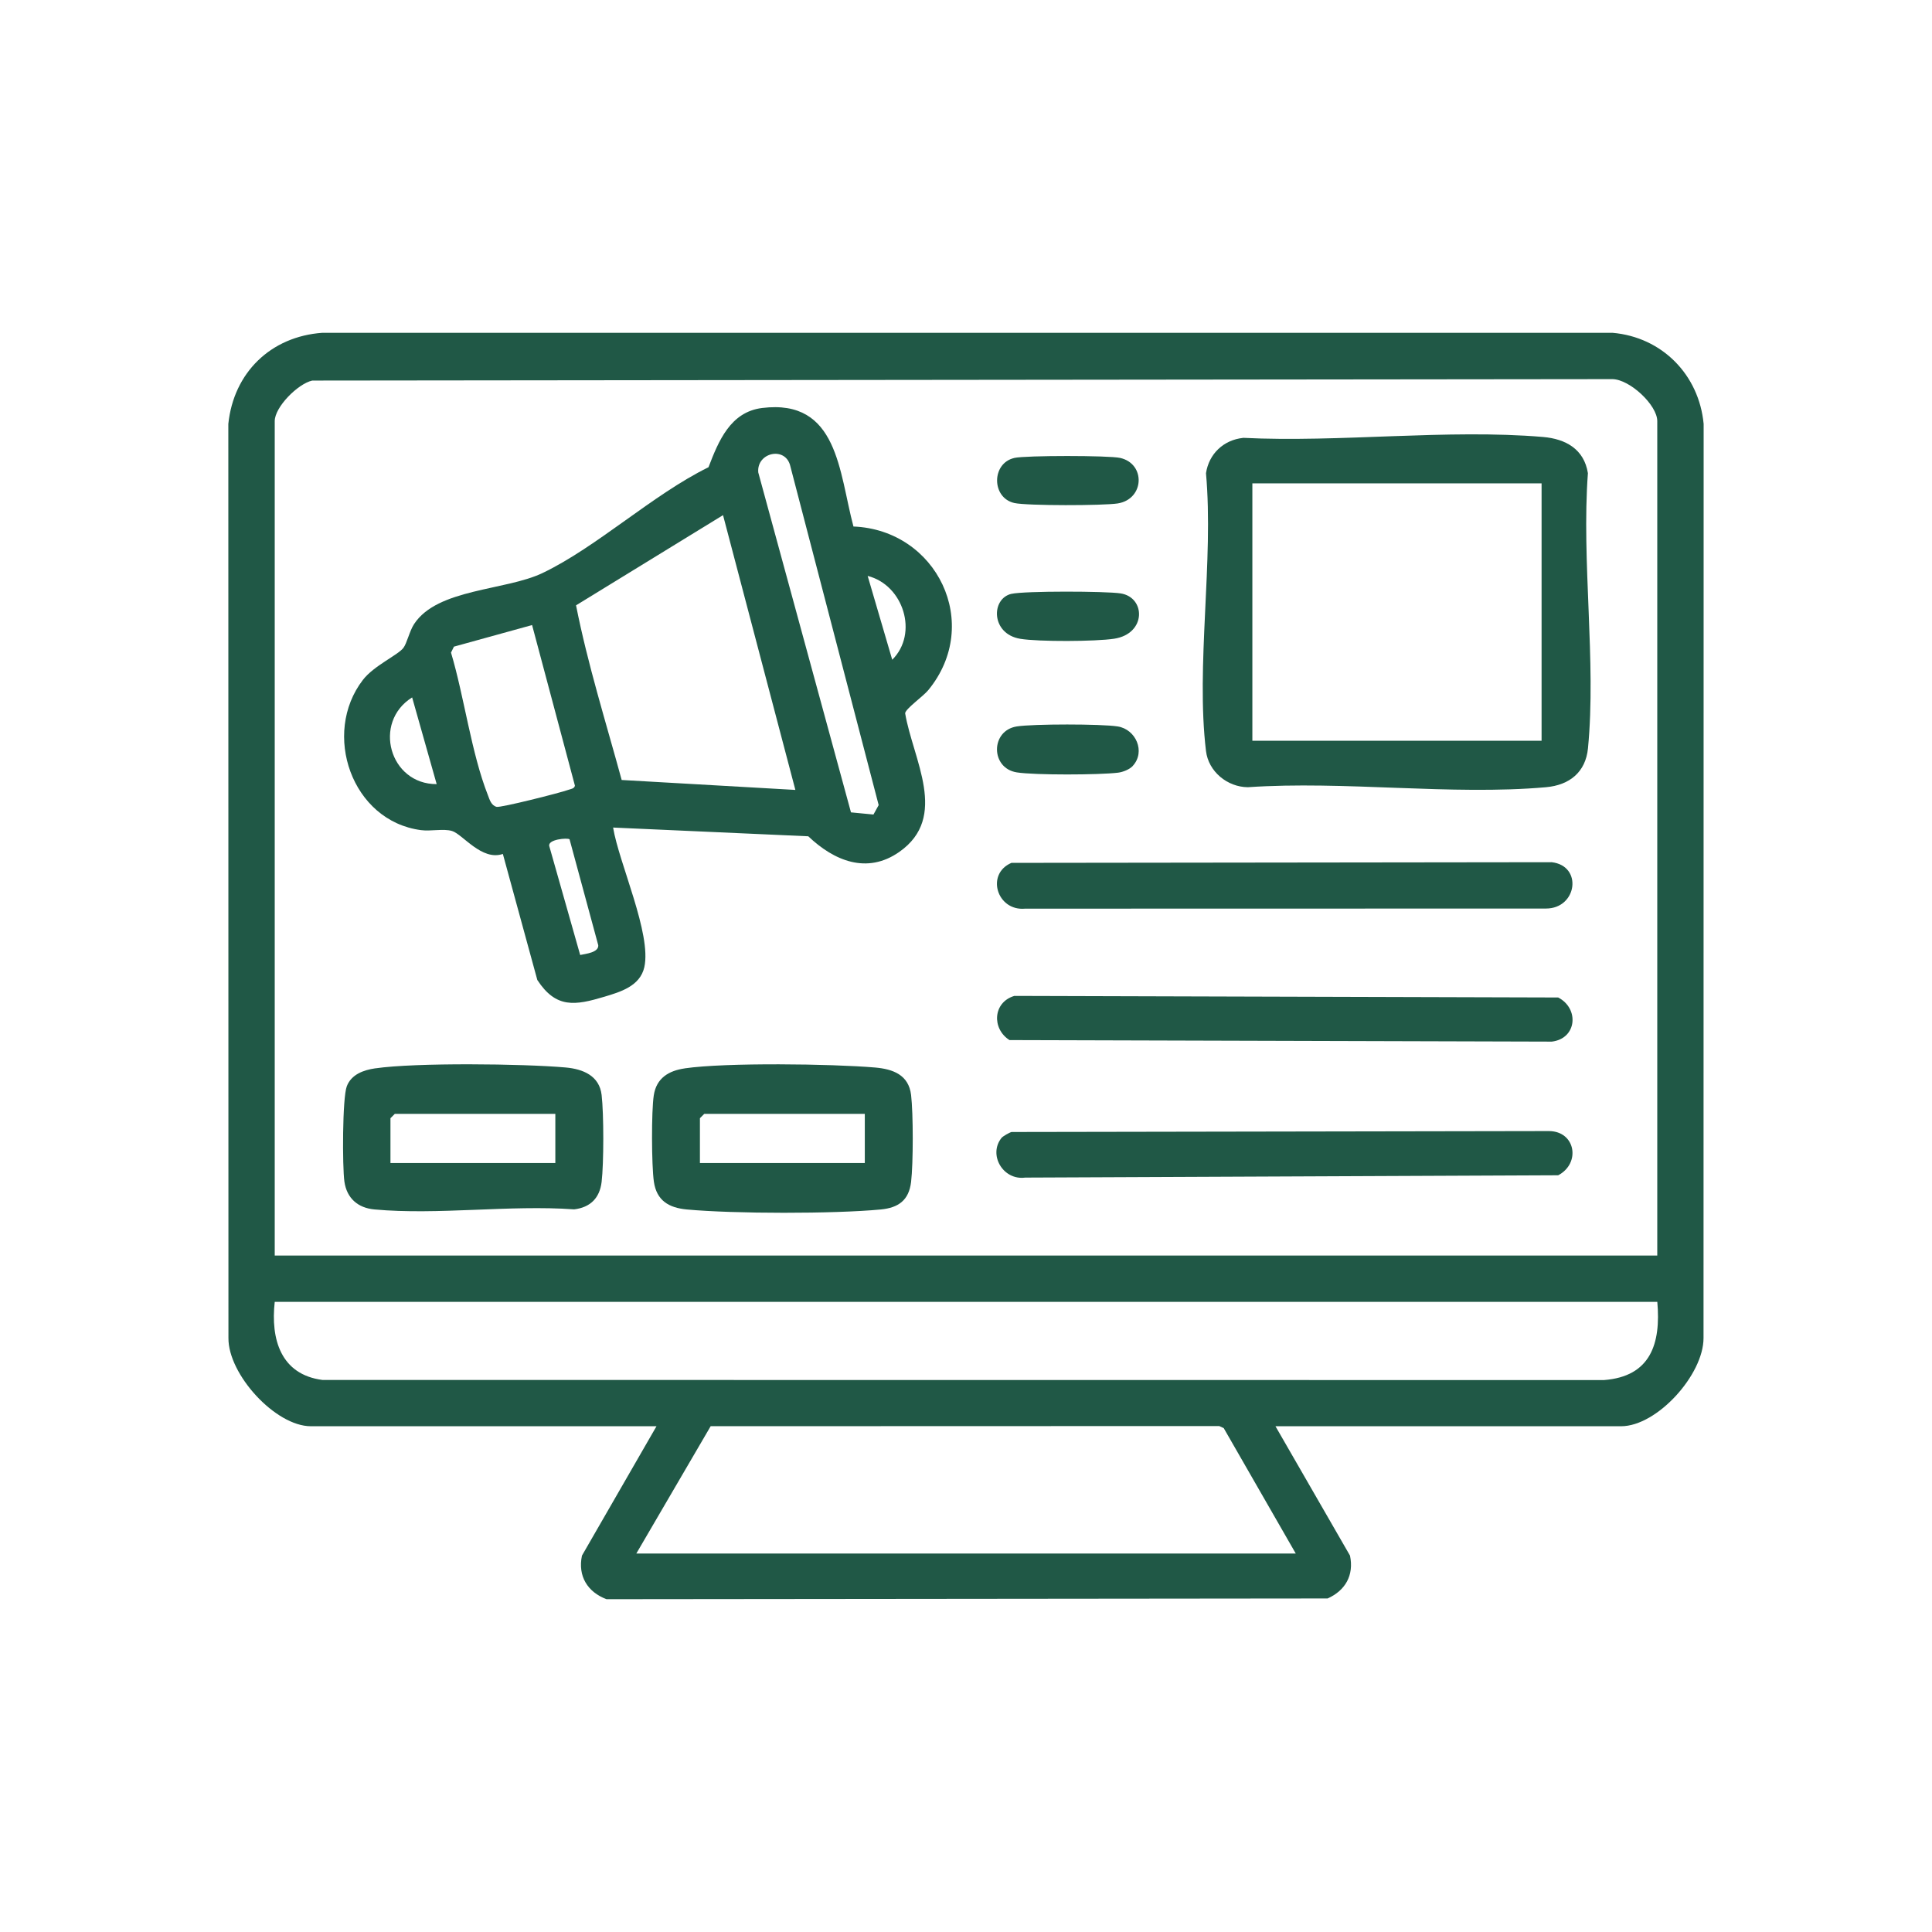
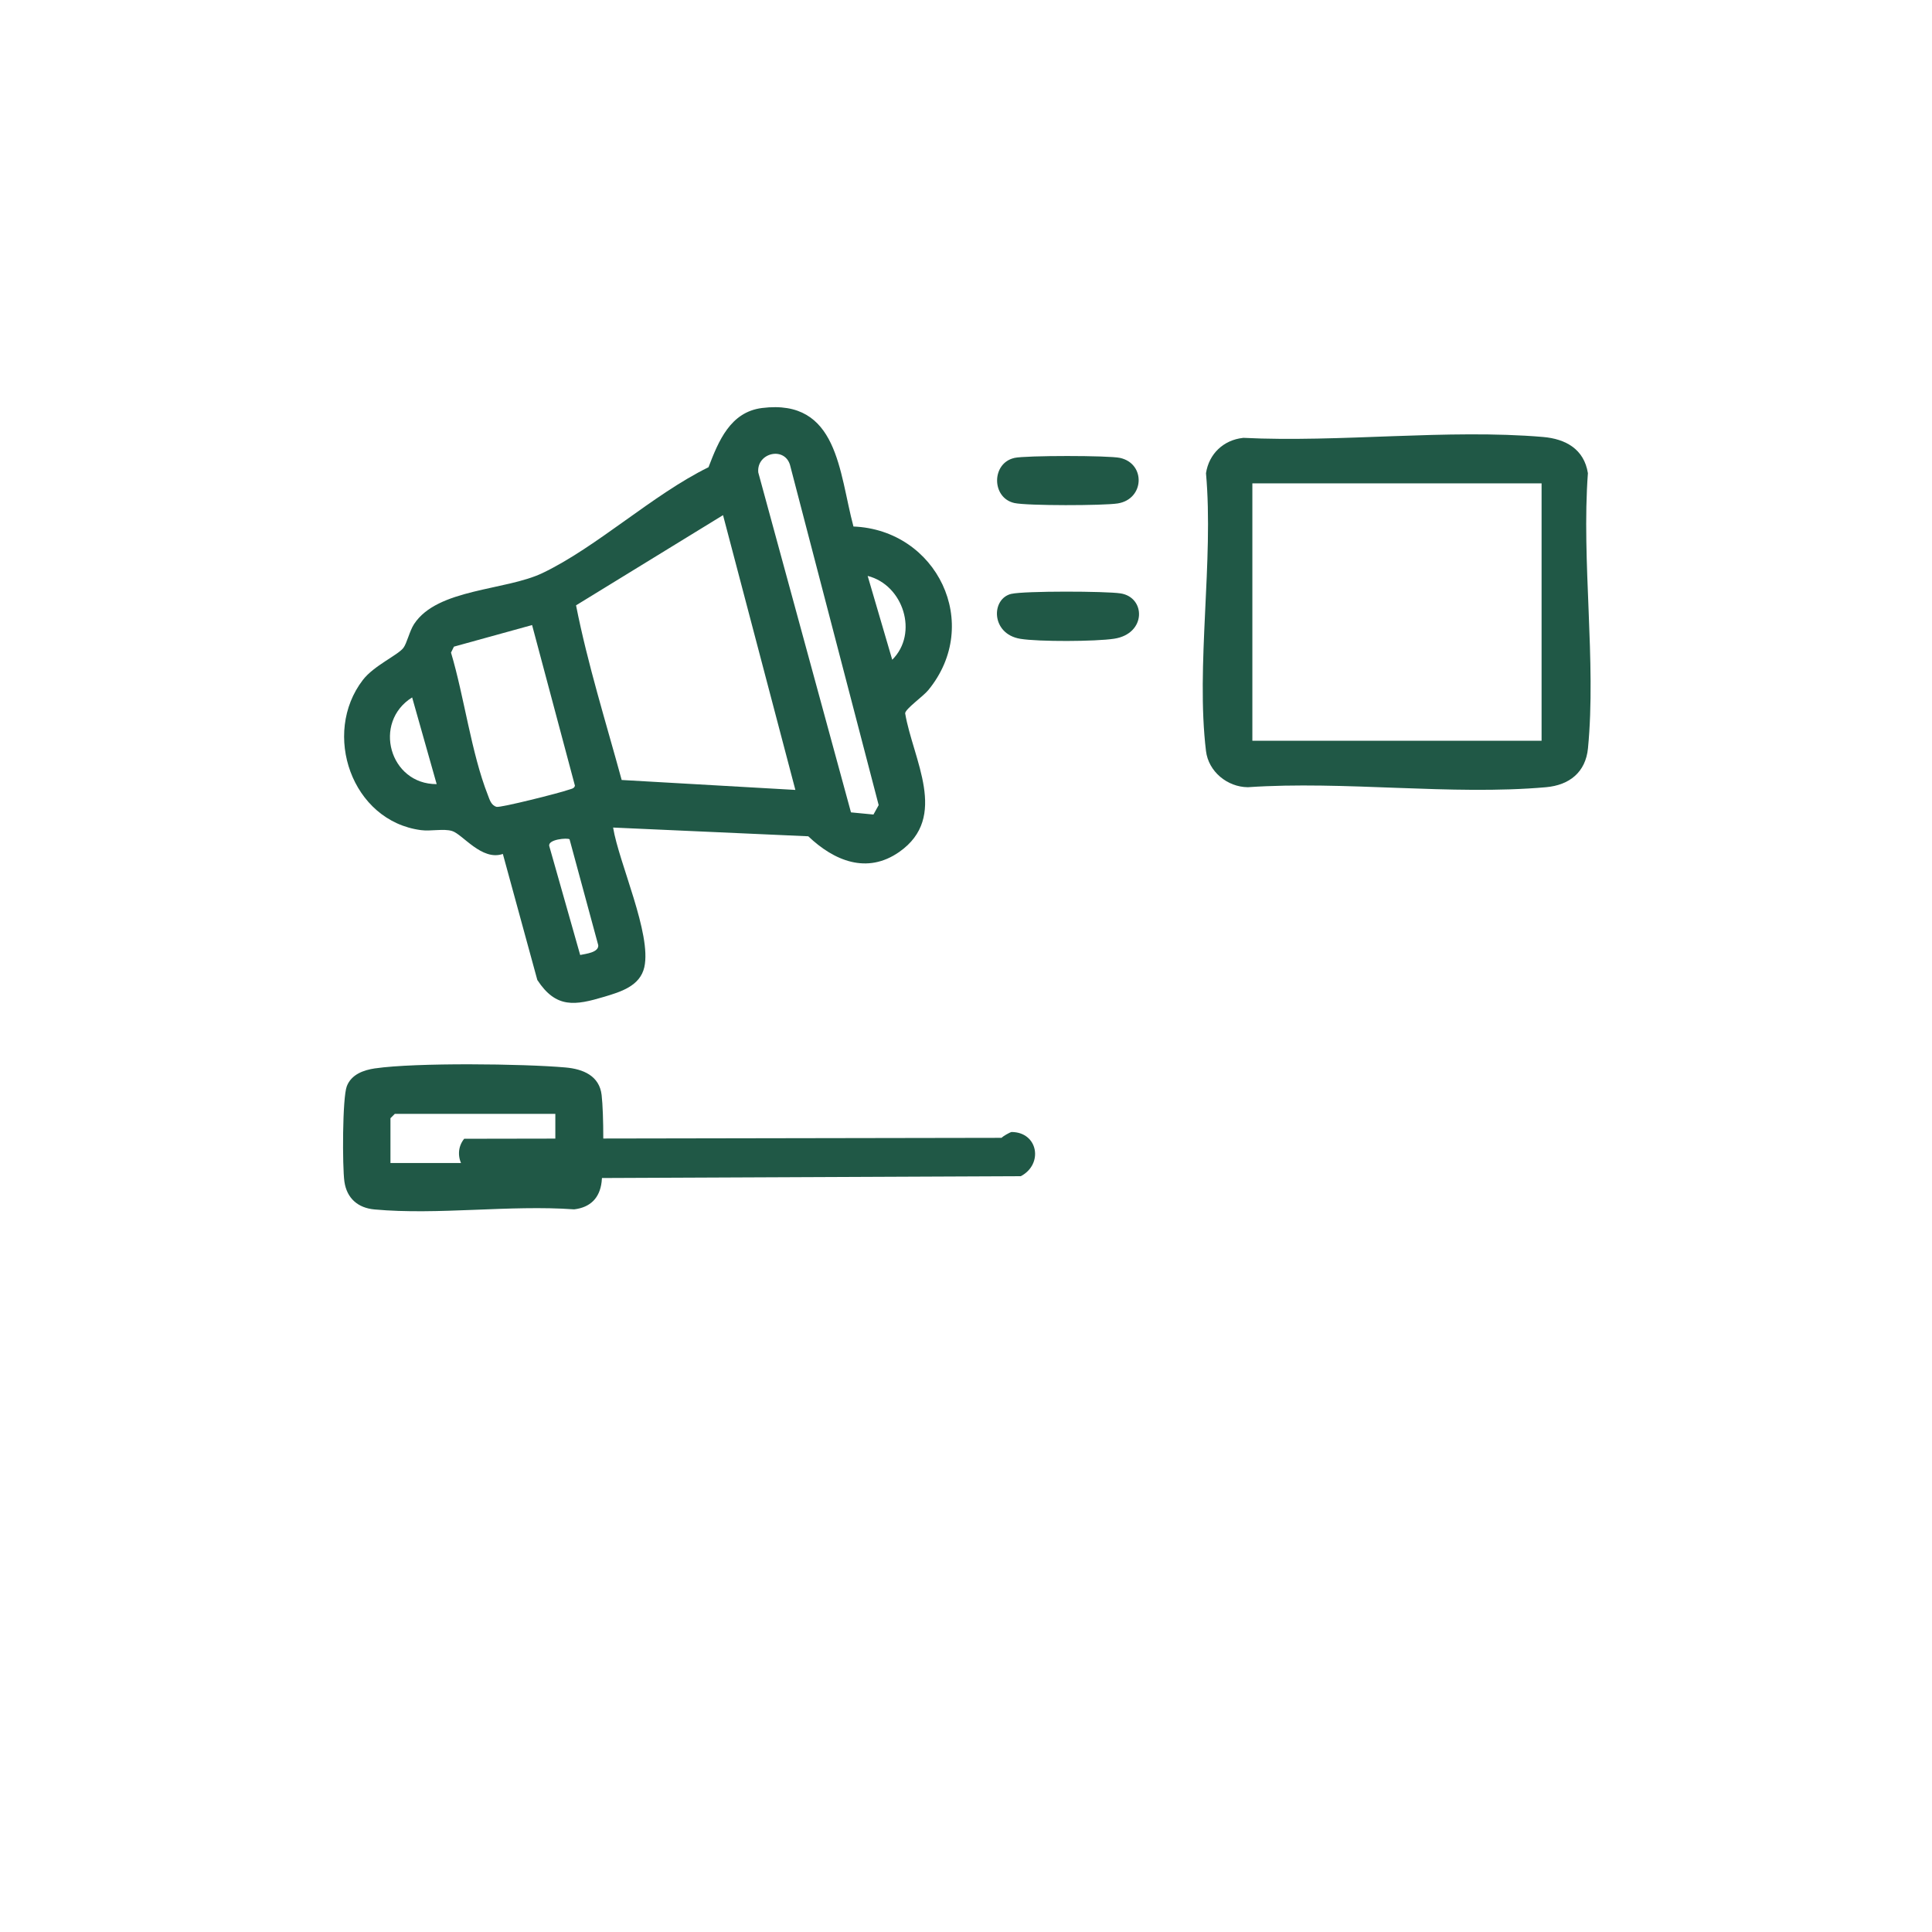
<svg xmlns="http://www.w3.org/2000/svg" id="Layer_1" data-name="Layer 1" viewBox="0 0 500 500">
  <defs>
    <style>      .cls-1 {        fill: #205846;      }    </style>
  </defs>
-   <path class="cls-1" d="M330.09,369.11l19.29,33.48c1.07,5.1-1.22,9.04-5.79,11.09l-186.63.19c-4.86-1.83-7.47-5.93-6.35-11.28l19.29-33.48h-89.45c-9.17,0-21.43-13.44-21.33-22.84l-.03-236.56c1.38-13.28,10.98-22.62,24.32-23.58h333.91c12.81,1.11,22.38,10.85,23.58,23.58l-.03,236.56c.03,9.47-12.02,22.84-21.33,22.84h-89.45ZM428.9,324.95V108.99c0-4.16-7.09-10.79-11.58-10.87l-336.51.37c-3.72.82-9.71,6.85-9.71,10.5v215.95h357.8ZM428.9,336.92H71.1c-1.08,9.63,1.54,18.81,12.35,20.21l331.64.03c12.09-.91,14.78-9.41,13.82-20.24ZM164.67,402.05h170.67l-18.64-32.45-1.17-.54-131.61.04-19.24,32.95Z" />
  <path class="cls-1" d="M220.86,136.26c21.59.86,33.46,25.16,19.39,42.33-1.37,1.67-5.88,4.81-6,6,2.01,11.94,11.39,26.85-1.52,35.89-8.37,5.86-16.89,2.29-23.55-4.05l-50.51-2.26c1.52,9.21,10.01,27.54,8.08,36.14-1.11,4.91-6.2,6.4-10.32,7.64-7.56,2.26-12.5,3.12-17.37-4.33l-8.92-32.62c-5.45,1.89-10.42-5.12-13.15-5.94-2.19-.66-5.5.11-8.02-.22-17.96-2.34-25.74-25.01-15.05-38.88,2.83-3.68,8.98-6.37,10.46-8.26.92-1.18,1.61-4.41,2.79-6.2,6.04-9.21,23.6-8.6,33.22-13.19,14.09-6.73,28.57-20.33,42.97-27.39,2.59-6.75,5.64-14.3,13.86-15.33,19.73-2.46,19.9,16.68,23.65,30.65ZM220.23,210.24l5.82.56,1.35-2.44-22.84-87.62c-1.16-5.38-8.81-3.68-8.32,1.53l23.99,87.96ZM187.12,133.32l-38.04,23.34c3,15.19,7.72,30.21,11.81,45.2l44.95,2.57-18.72-71.11ZM224.55,149.05l6.36,21.69c6.86-6.8,2.9-19.36-6.36-21.69ZM137.71,161.76l-20.23,5.59-.76,1.54c3.42,11.43,5.25,25.98,9.54,36.88.46,1.18.84,2.65,2.25,3.04,1.03.28,16.56-3.65,18.55-4.39.63-.23,1.58-.29,1.73-1.09l-11.09-41.58ZM113.01,202.93l-6.35-22.44c-10.32,6.46-5.84,22.5,6.35,22.44ZM147.4,217.21c-.51-.44-5.75,0-5.24,1.79l7.99,28.15c1.43-.31,4.8-.63,4.68-2.52l-7.43-27.42Z" />
  <path class="cls-1" d="M321.68,113.31c25.06,1.25,52.94-2.33,77.68-.22,5.83.5,10.6,3.14,11.59,9.37-1.69,22.81,2.19,48.73.02,71.17-.6,6.22-4.8,9.56-10.86,10.1-24.56,2.17-52.26-1.71-77.16,0-5.32-.04-10.2-4.05-10.84-9.37-2.66-22.04,2.03-49.3,0-71.89.76-5.03,4.55-8.6,9.57-9.14ZM398.96,125.09h-74.85v66.62h74.85v-66.62Z" />
  <path class="cls-1" d="M97.12,276.49c10.48-1.52,38.27-1.2,49.24-.23,4.55.4,8.76,2.15,9.34,7.12s.57,17.69,0,22.49c-.5,4.2-2.94,6.61-7.11,7.11-16.64-1.2-35.32,1.53-51.7.02-4.25-.39-7.14-2.87-7.76-7.21-.54-3.81-.54-21.69.63-24.69,1.19-3.06,4.32-4.17,7.36-4.62ZM143.71,288.27h-41.54l-1.12,1.12v11.6h42.67v-12.73Z" />
-   <path class="cls-1" d="M177.21,276.49c10.64-1.54,38.08-1.17,49.23-.22,4.68.4,8.73,1.9,9.35,7.12.57,4.79.57,17.7,0,22.49-.57,4.77-3.29,6.69-7.84,7.13-12.13,1.16-38.06,1.13-50.22,0-4.65-.44-7.81-2.31-8.51-7.21-.6-4.19-.66-18.22-.02-22.34.69-4.46,3.86-6.36,8.01-6.96ZM223.8,288.27h-41.54l-1.12,1.12v11.6h42.67v-12.73Z" />
-   <path class="cls-1" d="M262.51,257.74l140.75.41c5.53,2.88,4.81,10.66-1.66,11.42l-140.35-.4c-4.64-2.96-4.28-9.79,1.26-11.43Z" />
-   <path class="cls-1" d="M259.21,294.47c.31-.39,2.07-1.4,2.58-1.51l139.08-.24c6.89.04,8.28,8.34,2.39,11.44l-137.94.6c-5.76.76-9.63-5.93-6.11-10.29Z" />
-   <path class="cls-1" d="M261.76,223.31l139.83-.17c8.09.95,6.56,12.01-1.51,11.99l-134.77.03c-7.29.69-10.26-8.98-3.55-11.85Z" />
-   <path class="cls-1" d="M293.18,198.21c-.84.92-2.58,1.61-3.85,1.76-4.83.59-21.55.66-26.19-.08-6.82-1.08-6.83-10.81,0-11.89,4.25-.67,21.86-.67,26.11,0,4.72.74,7.27,6.54,3.92,10.2Z" />
+   <path class="cls-1" d="M259.21,294.47c.31-.39,2.07-1.4,2.58-1.51c6.89.04,8.28,8.34,2.39,11.44l-137.94.6c-5.76.76-9.63-5.93-6.11-10.29Z" />
  <path class="cls-1" d="M262.51,118.51c2.93-.66,24.45-.66,27.38,0,6.67,1.5,6.31,10.68-.63,11.78-3.68.58-23.41.63-26.75-.11-5.95-1.34-5.95-10.32,0-11.66Z" />
  <path class="cls-1" d="M261.76,153.69c3.41-.78,24.41-.71,28.24-.12,6.55,1.01,6.71,10.45-1.65,11.73-4.8.74-19.59.81-24.32.02-7.61-1.27-7.6-10.41-2.26-11.64Z" />
</svg>